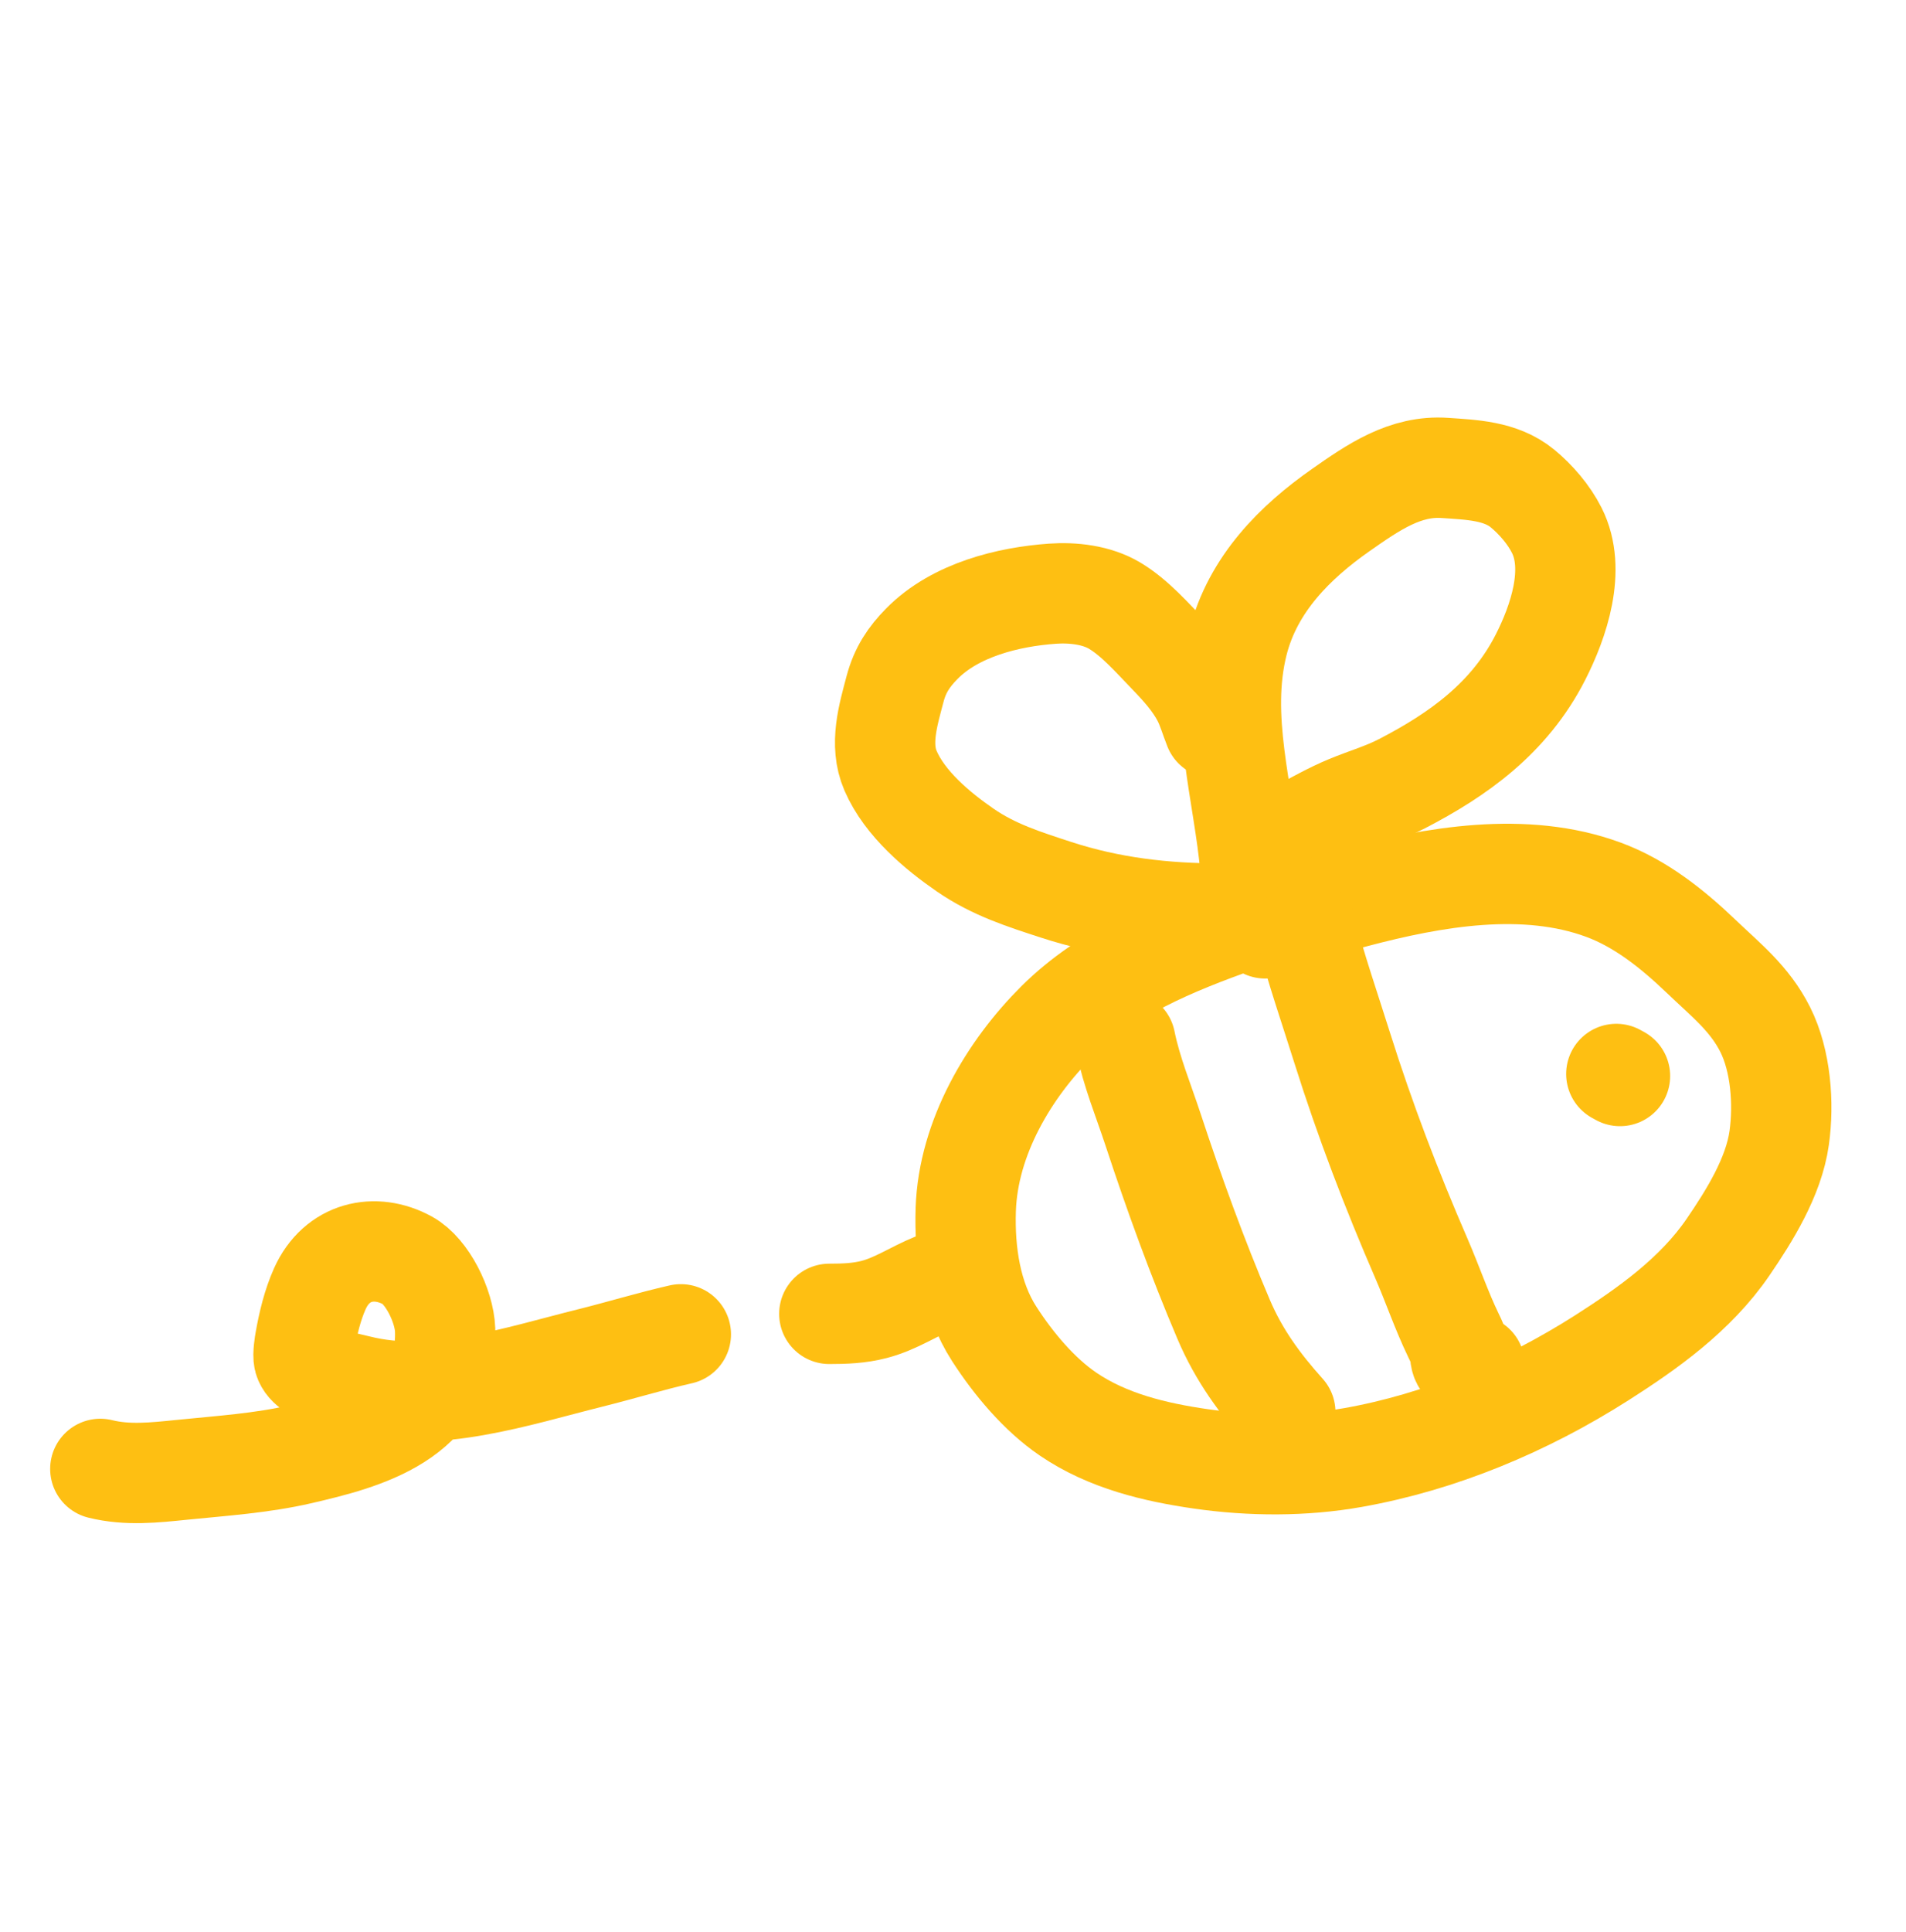
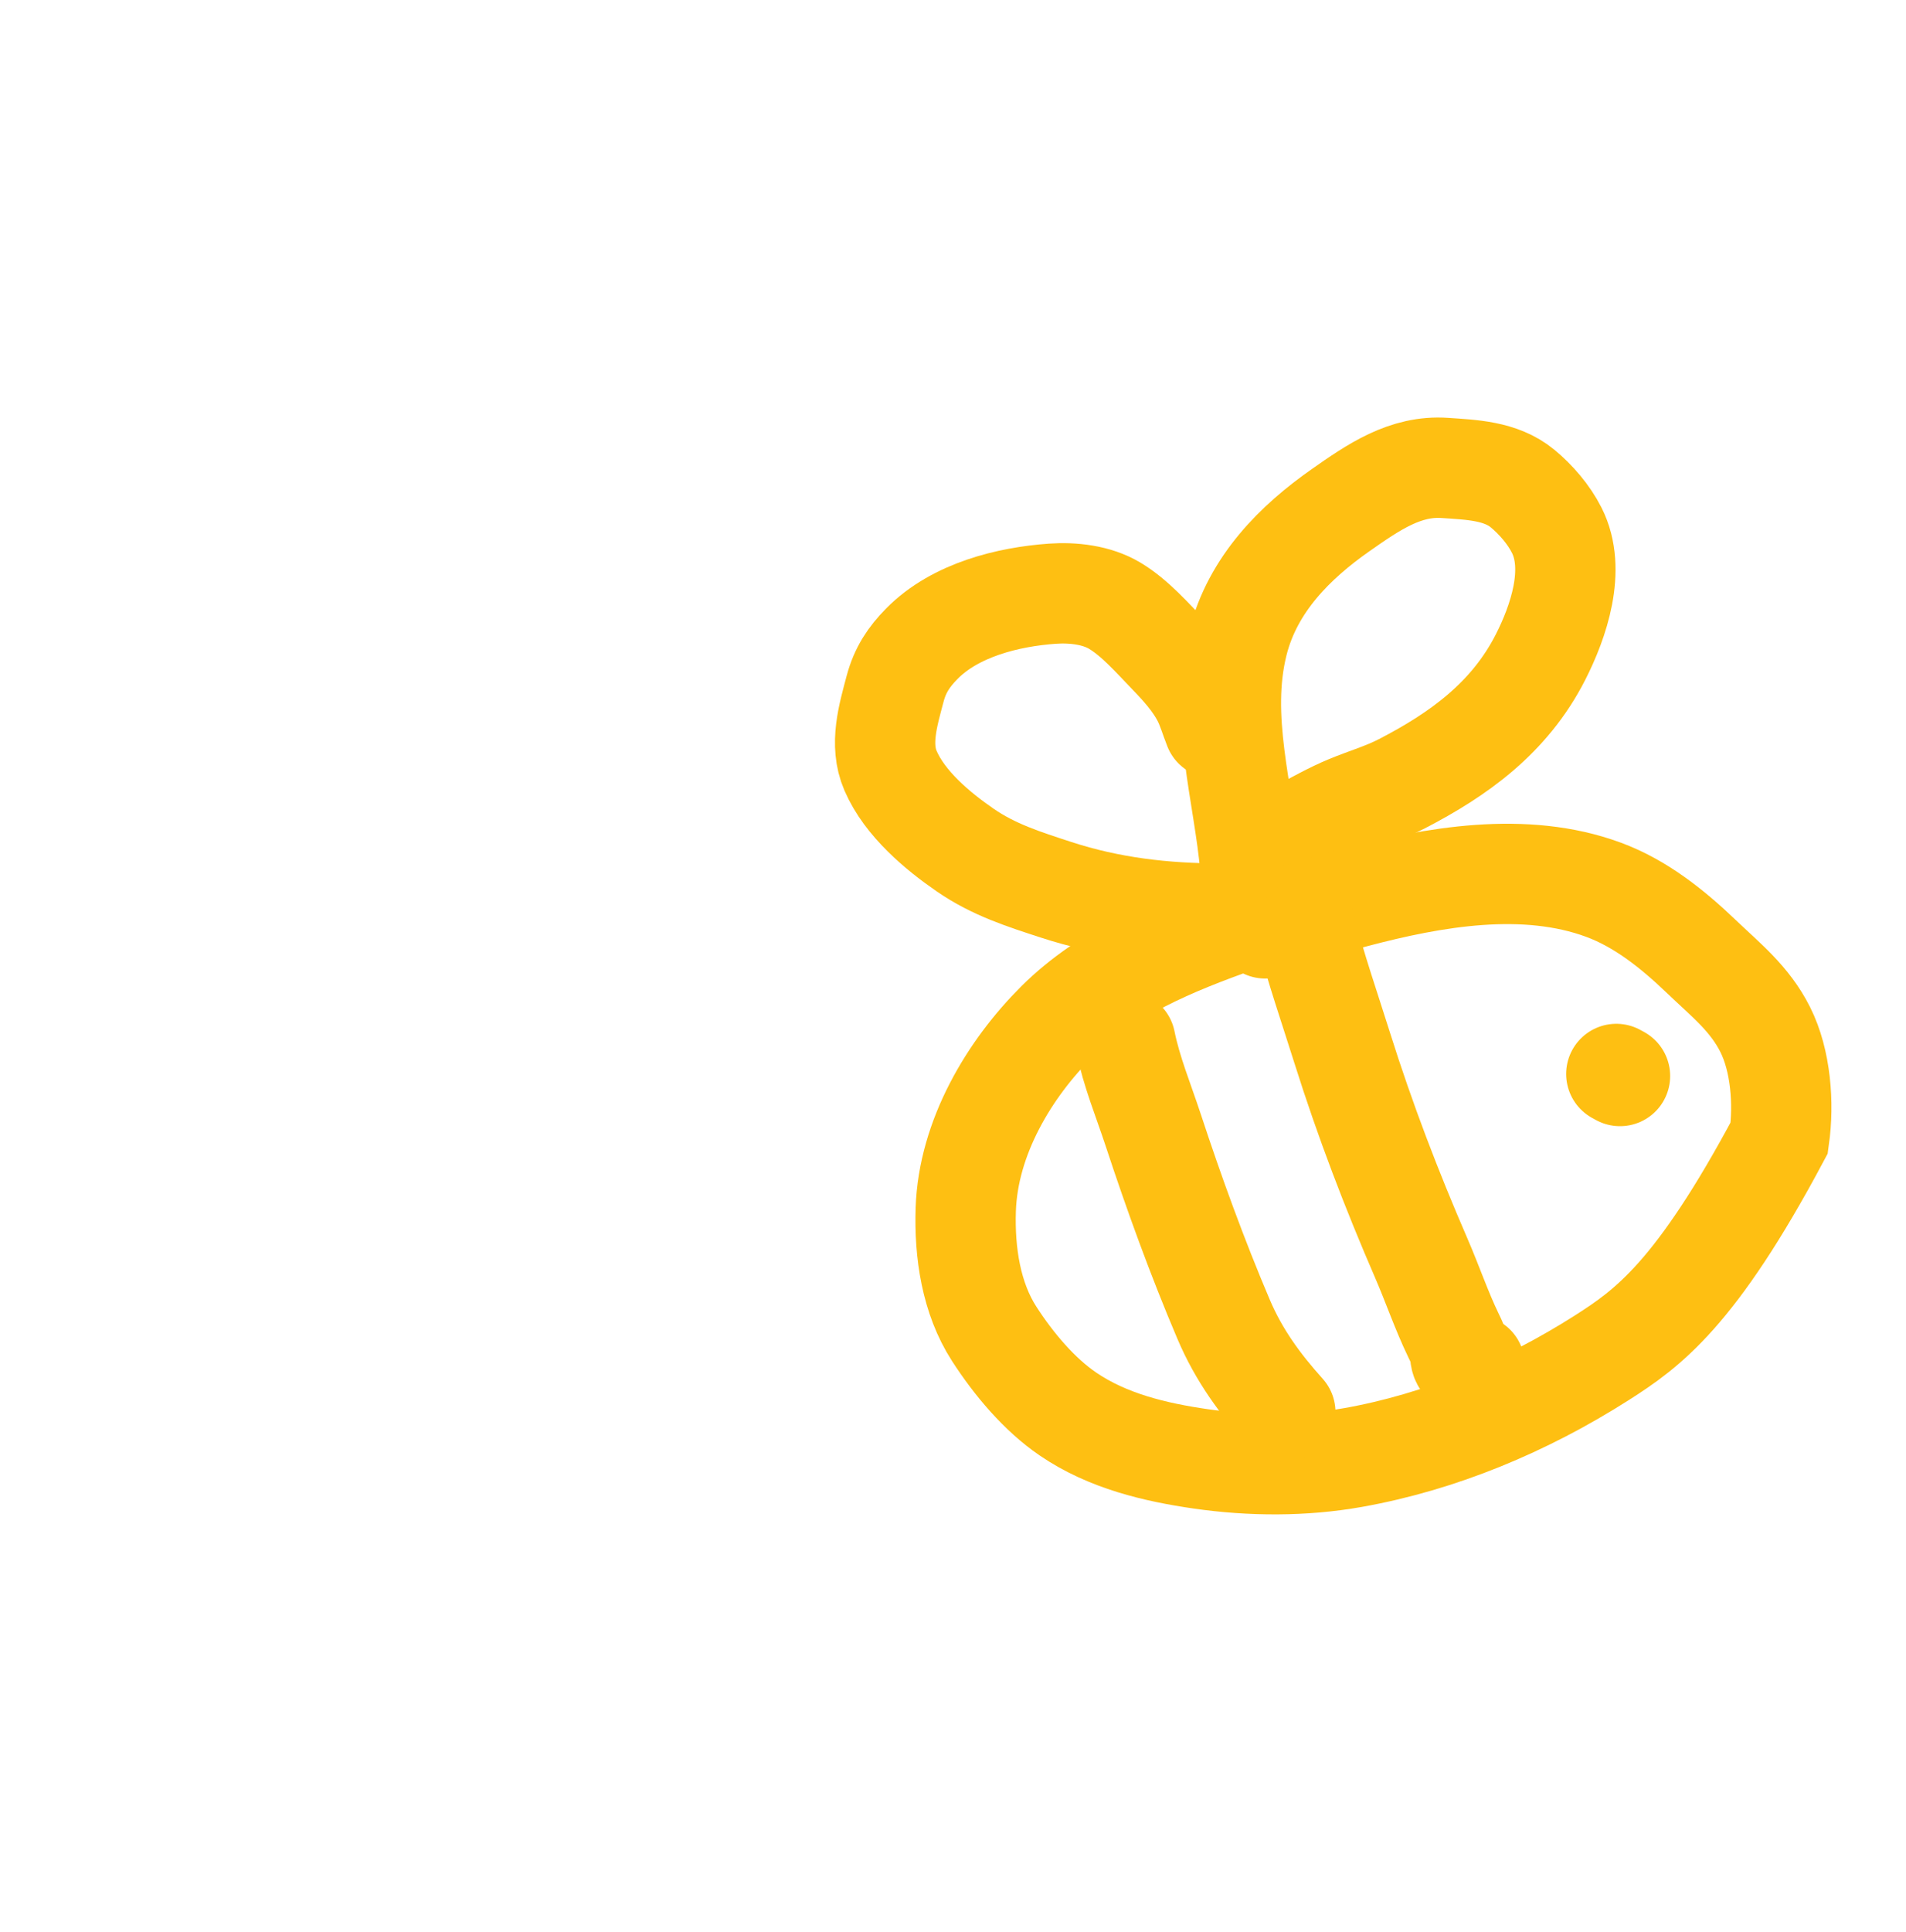
<svg xmlns="http://www.w3.org/2000/svg" width="76" height="77" viewBox="0 0 76 77" fill="none">
  <rect width="76" height="77" fill="#E5E5E5" />
  <g id="Team" clip-path="url(#clip0_102_270)">
    <rect width="1440" height="5680.64" transform="translate(-732 -2978)" fill="white" />
    <g id="Frame 2608429">
      <rect width="1440" height="292" transform="translate(-732 -158.359)" fill="white" />
      <g id="Frame 2608391">
        <g id="Frame 2608445">
          <g id="Frame 2608401">
            <mask id="path-1-inside-1_102_270" fill="white">
-               <path d="M0 -0.359H636V93.641H0V-0.359Z" />
-             </mask>
+               </mask>
            <path d="M636 92.641H0V94.641H636V92.641Z" fill="#EEEEEE" mask="url(#path-1-inside-1_102_270)" />
            <g id="Frame 2608432">
              <g id="Group 196">
                <path id="Vector 150" d="M49.855 34.581C49.592 31.601 48.609 28.623 49.358 25.631C49.95 23.267 51.665 21.589 53.454 20.335C54.764 19.416 56.036 18.537 57.623 18.651C58.661 18.724 59.84 18.754 60.711 19.472C61.237 19.907 61.754 20.5 62.076 21.14C62.861 22.697 62.145 24.782 61.426 26.193C60.184 28.63 58.137 30.079 55.9 31.237C55.203 31.598 54.464 31.81 53.746 32.108C53.07 32.388 52.426 32.757 51.775 33.1C51.282 33.36 50.763 33.731 50.249 33.922" stroke="#FEBF12" stroke-width="4" stroke-linecap="round" />
                <path id="Vector 151" d="M48.409 29.017C48.25 28.619 48.134 28.2 47.938 27.821C47.606 27.178 47.101 26.617 46.617 26.116C45.952 25.428 45.258 24.627 44.452 24.143C43.724 23.707 42.773 23.605 41.962 23.663C40.208 23.788 38.088 24.302 36.753 25.661C36.239 26.184 35.89 26.704 35.691 27.455C35.413 28.506 35.057 29.672 35.509 30.717C36.08 32.038 37.394 33.128 38.487 33.882C39.627 34.668 40.828 35.045 42.101 35.461C44.257 36.164 46.431 36.413 48.672 36.413" stroke="#FEBF12" stroke-width="4" stroke-linecap="round" />
-                 <path id="Vector 152" d="M50.445 37.001C51.567 36.406 52.819 36.093 54.022 35.775C57.164 34.944 60.801 34.304 63.937 35.462C65.417 36.008 66.685 37.018 67.856 38.14C68.806 39.051 69.767 39.797 70.39 41.041C71.007 42.275 71.137 43.974 70.944 45.354C70.725 46.916 69.748 48.472 68.907 49.703C67.613 51.596 65.699 52.951 63.872 54.116C60.818 56.062 57.428 57.474 53.948 58.093C51.971 58.444 49.872 58.432 47.887 58.147C46.071 57.886 44.164 57.438 42.583 56.358C41.442 55.58 40.419 54.368 39.642 53.162C38.723 51.737 38.452 49.926 38.509 48.205C38.605 45.324 40.256 42.599 42.135 40.728C44.12 38.751 46.837 37.645 49.345 36.756" stroke="#FEBF12" stroke-width="4" stroke-linecap="round" />
+                 <path id="Vector 152" d="M50.445 37.001C51.567 36.406 52.819 36.093 54.022 35.775C57.164 34.944 60.801 34.304 63.937 35.462C65.417 36.008 66.685 37.018 67.856 38.14C68.806 39.051 69.767 39.797 70.39 41.041C71.007 42.275 71.137 43.974 70.944 45.354C67.613 51.596 65.699 52.951 63.872 54.116C60.818 56.062 57.428 57.474 53.948 58.093C51.971 58.444 49.872 58.432 47.887 58.147C46.071 57.886 44.164 57.438 42.583 56.358C41.442 55.58 40.419 54.368 39.642 53.162C38.723 51.737 38.452 49.926 38.509 48.205C38.605 45.324 40.256 42.599 42.135 40.728C44.12 38.751 46.837 37.645 49.345 36.756" stroke="#FEBF12" stroke-width="4" stroke-linecap="round" />
                <path id="Vector 153" d="M64.449 42.805L64.596 42.886" stroke="#FEBF12" stroke-width="4" stroke-linecap="round" />
                <path id="Vector 154" d="M52.055 37.004C52.474 38.602 53.026 40.199 53.521 41.771C54.43 44.655 55.486 47.411 56.678 50.16C57.117 51.172 57.476 52.232 57.953 53.22C58.071 53.464 58.2 53.721 58.222 54.001C58.256 54.425 58.462 54.38 58.801 54.41" stroke="#FEBF12" stroke-width="4" stroke-linecap="round" />
                <path id="Vector 155" d="M44.871 41.496C45.117 42.714 45.594 43.858 45.979 45.028C46.819 47.579 47.745 50.126 48.79 52.582C49.404 54.026 50.249 55.17 51.251 56.287" stroke="#FEBF12" stroke-width="4" stroke-linecap="round" />
-                 <path id="Vector 156" d="M37.248 51.141C36.433 51.471 35.722 51.965 34.861 52.189C34.264 52.345 33.677 52.366 33.068 52.366" stroke="#FEBF12" stroke-width="4" stroke-linecap="round" />
-                 <path id="Vector 157" d="M27.148 53.182C25.944 53.456 24.753 53.821 23.553 54.12C20.593 54.857 17.32 55.974 14.276 55.211C13.863 55.108 12.299 54.82 12.117 54.172C12.07 54.003 12.145 53.551 12.164 53.445C12.29 52.736 12.463 52.012 12.754 51.363C13.427 49.864 14.948 49.521 16.258 50.241C17.033 50.667 17.714 52.048 17.749 53.002C17.877 56.533 14.448 57.388 11.991 57.959C10.45 58.317 8.832 58.423 7.264 58.581C6.164 58.693 5.083 58.815 4 58.546" stroke="#FEBF12" stroke-width="4" stroke-linecap="round" />
              </g>
            </g>
          </g>
        </g>
      </g>
    </g>
  </g>
  <defs>
    <clipPath id="clip0_102_270">
      <rect width="1440" height="5680.64" fill="white" transform="translate(-732 -2978)" />
    </clipPath>
  </defs>
</svg>